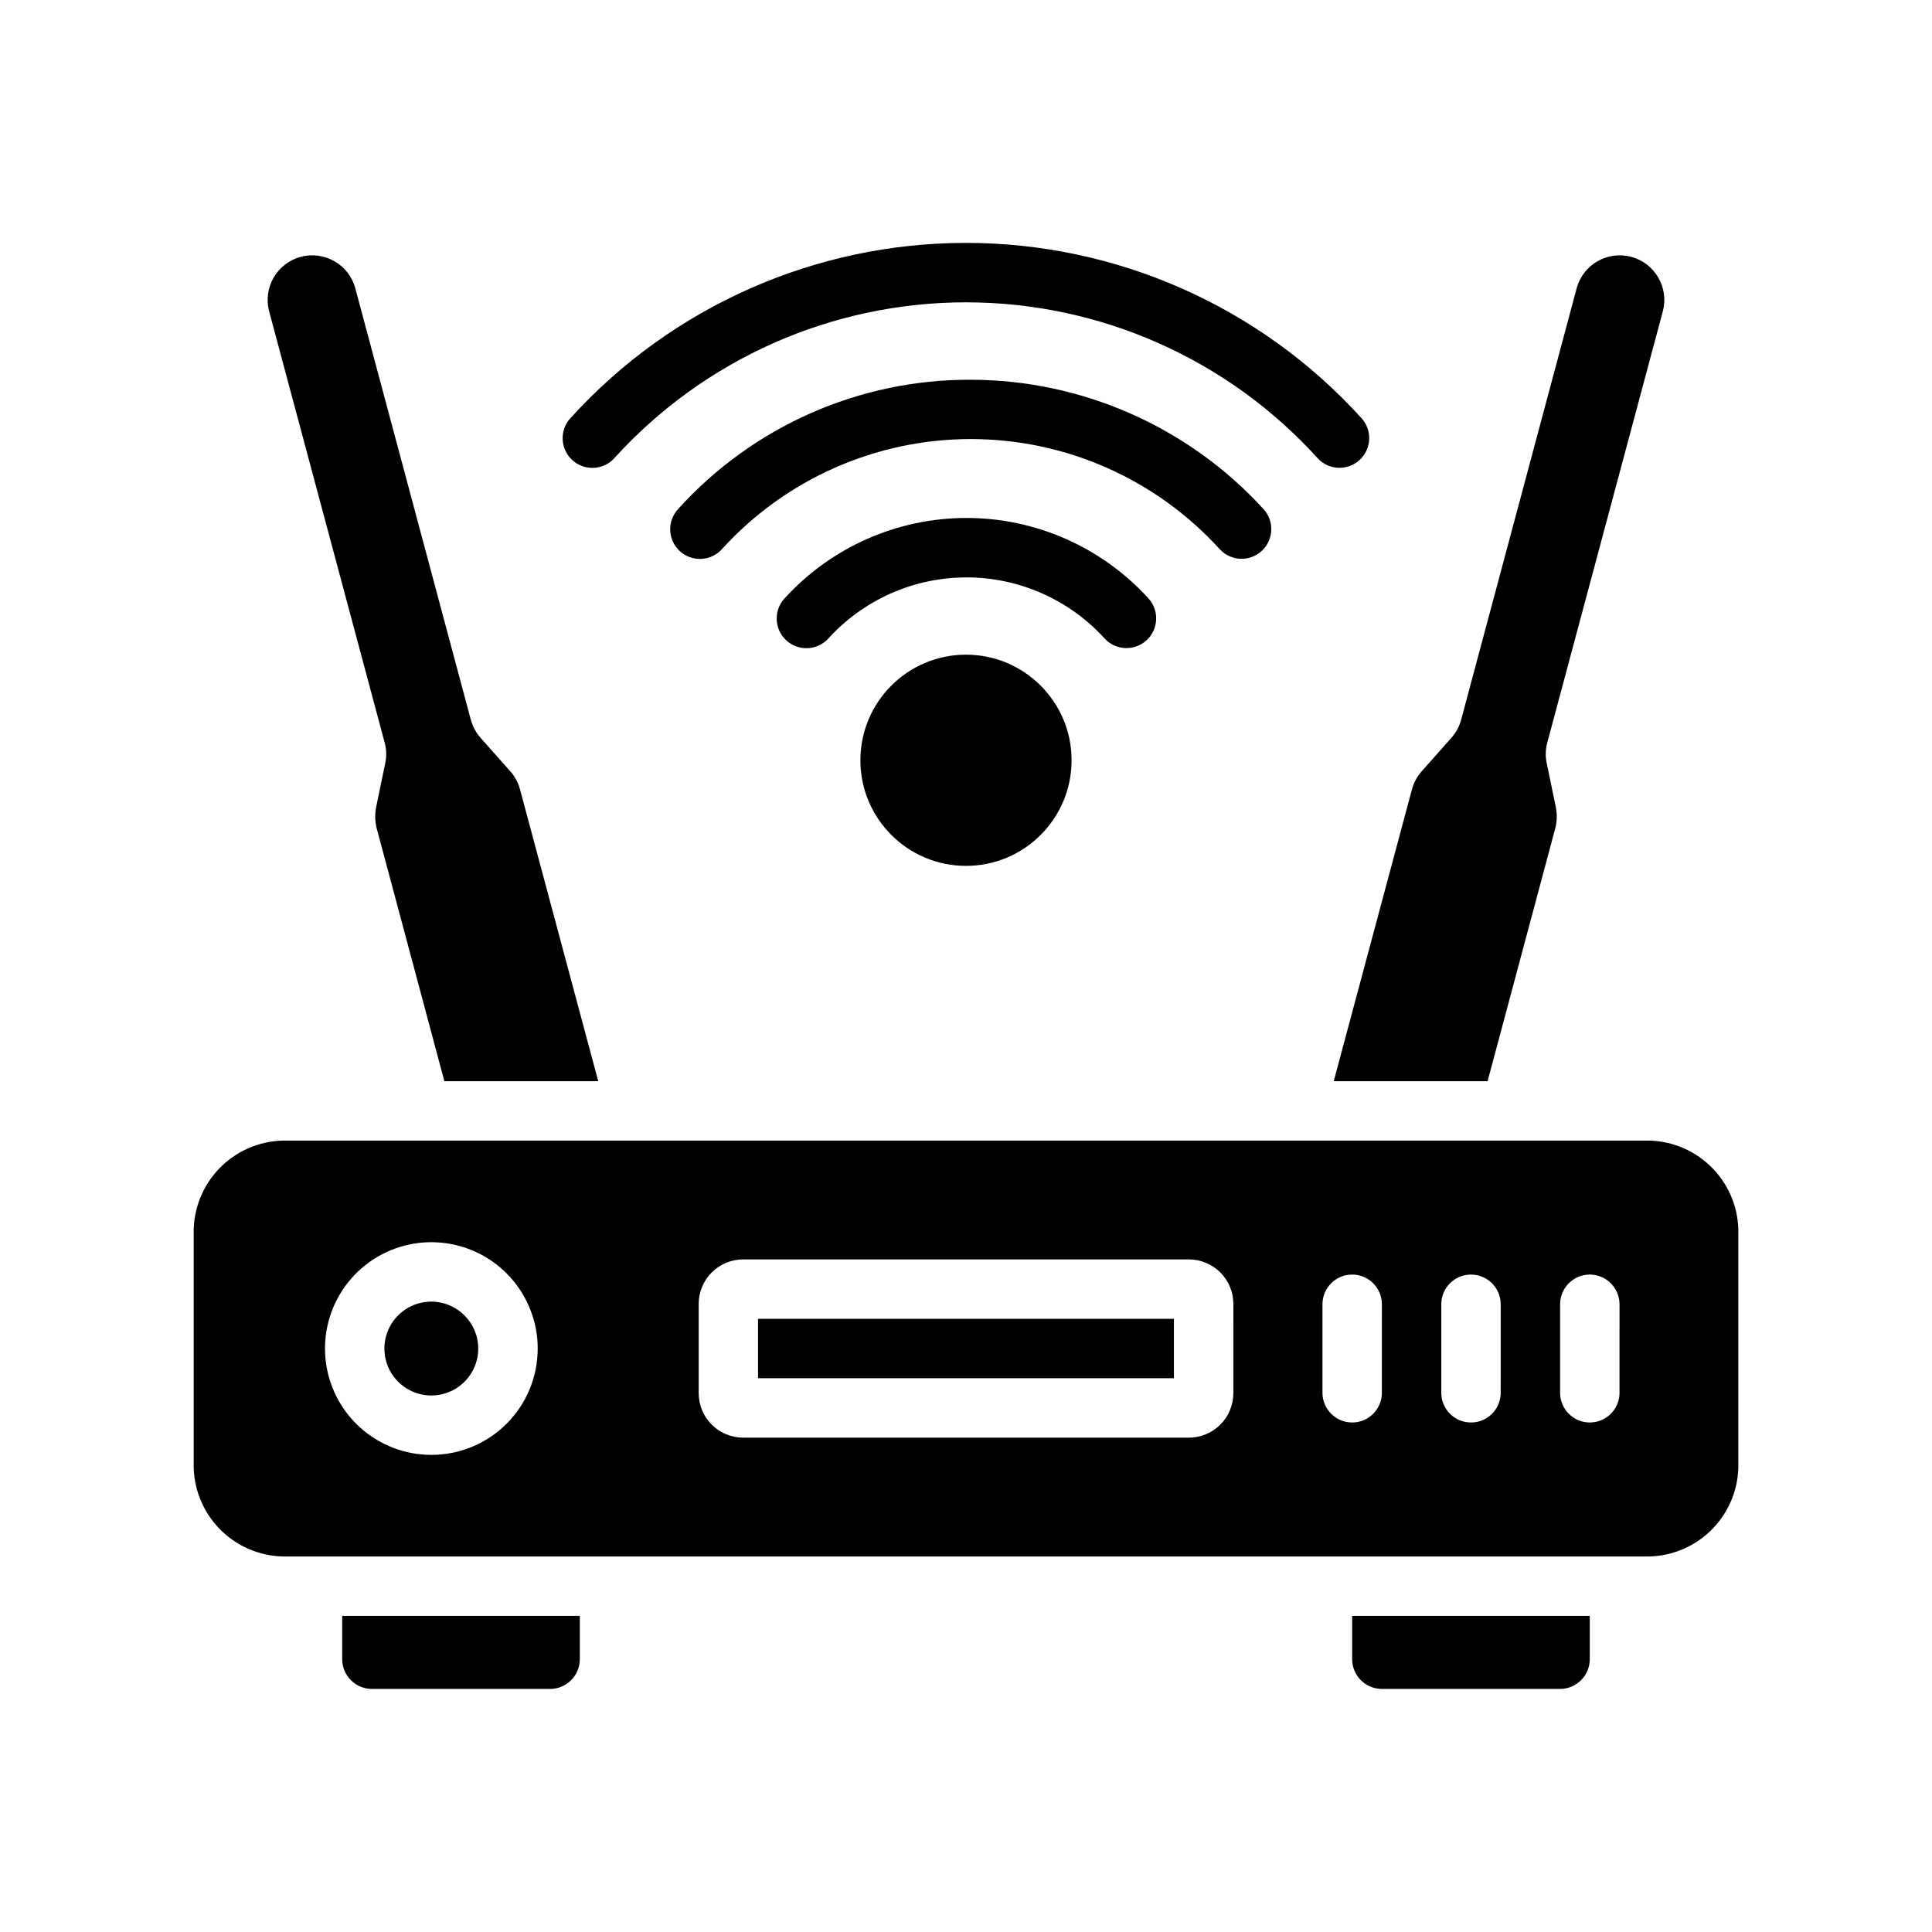
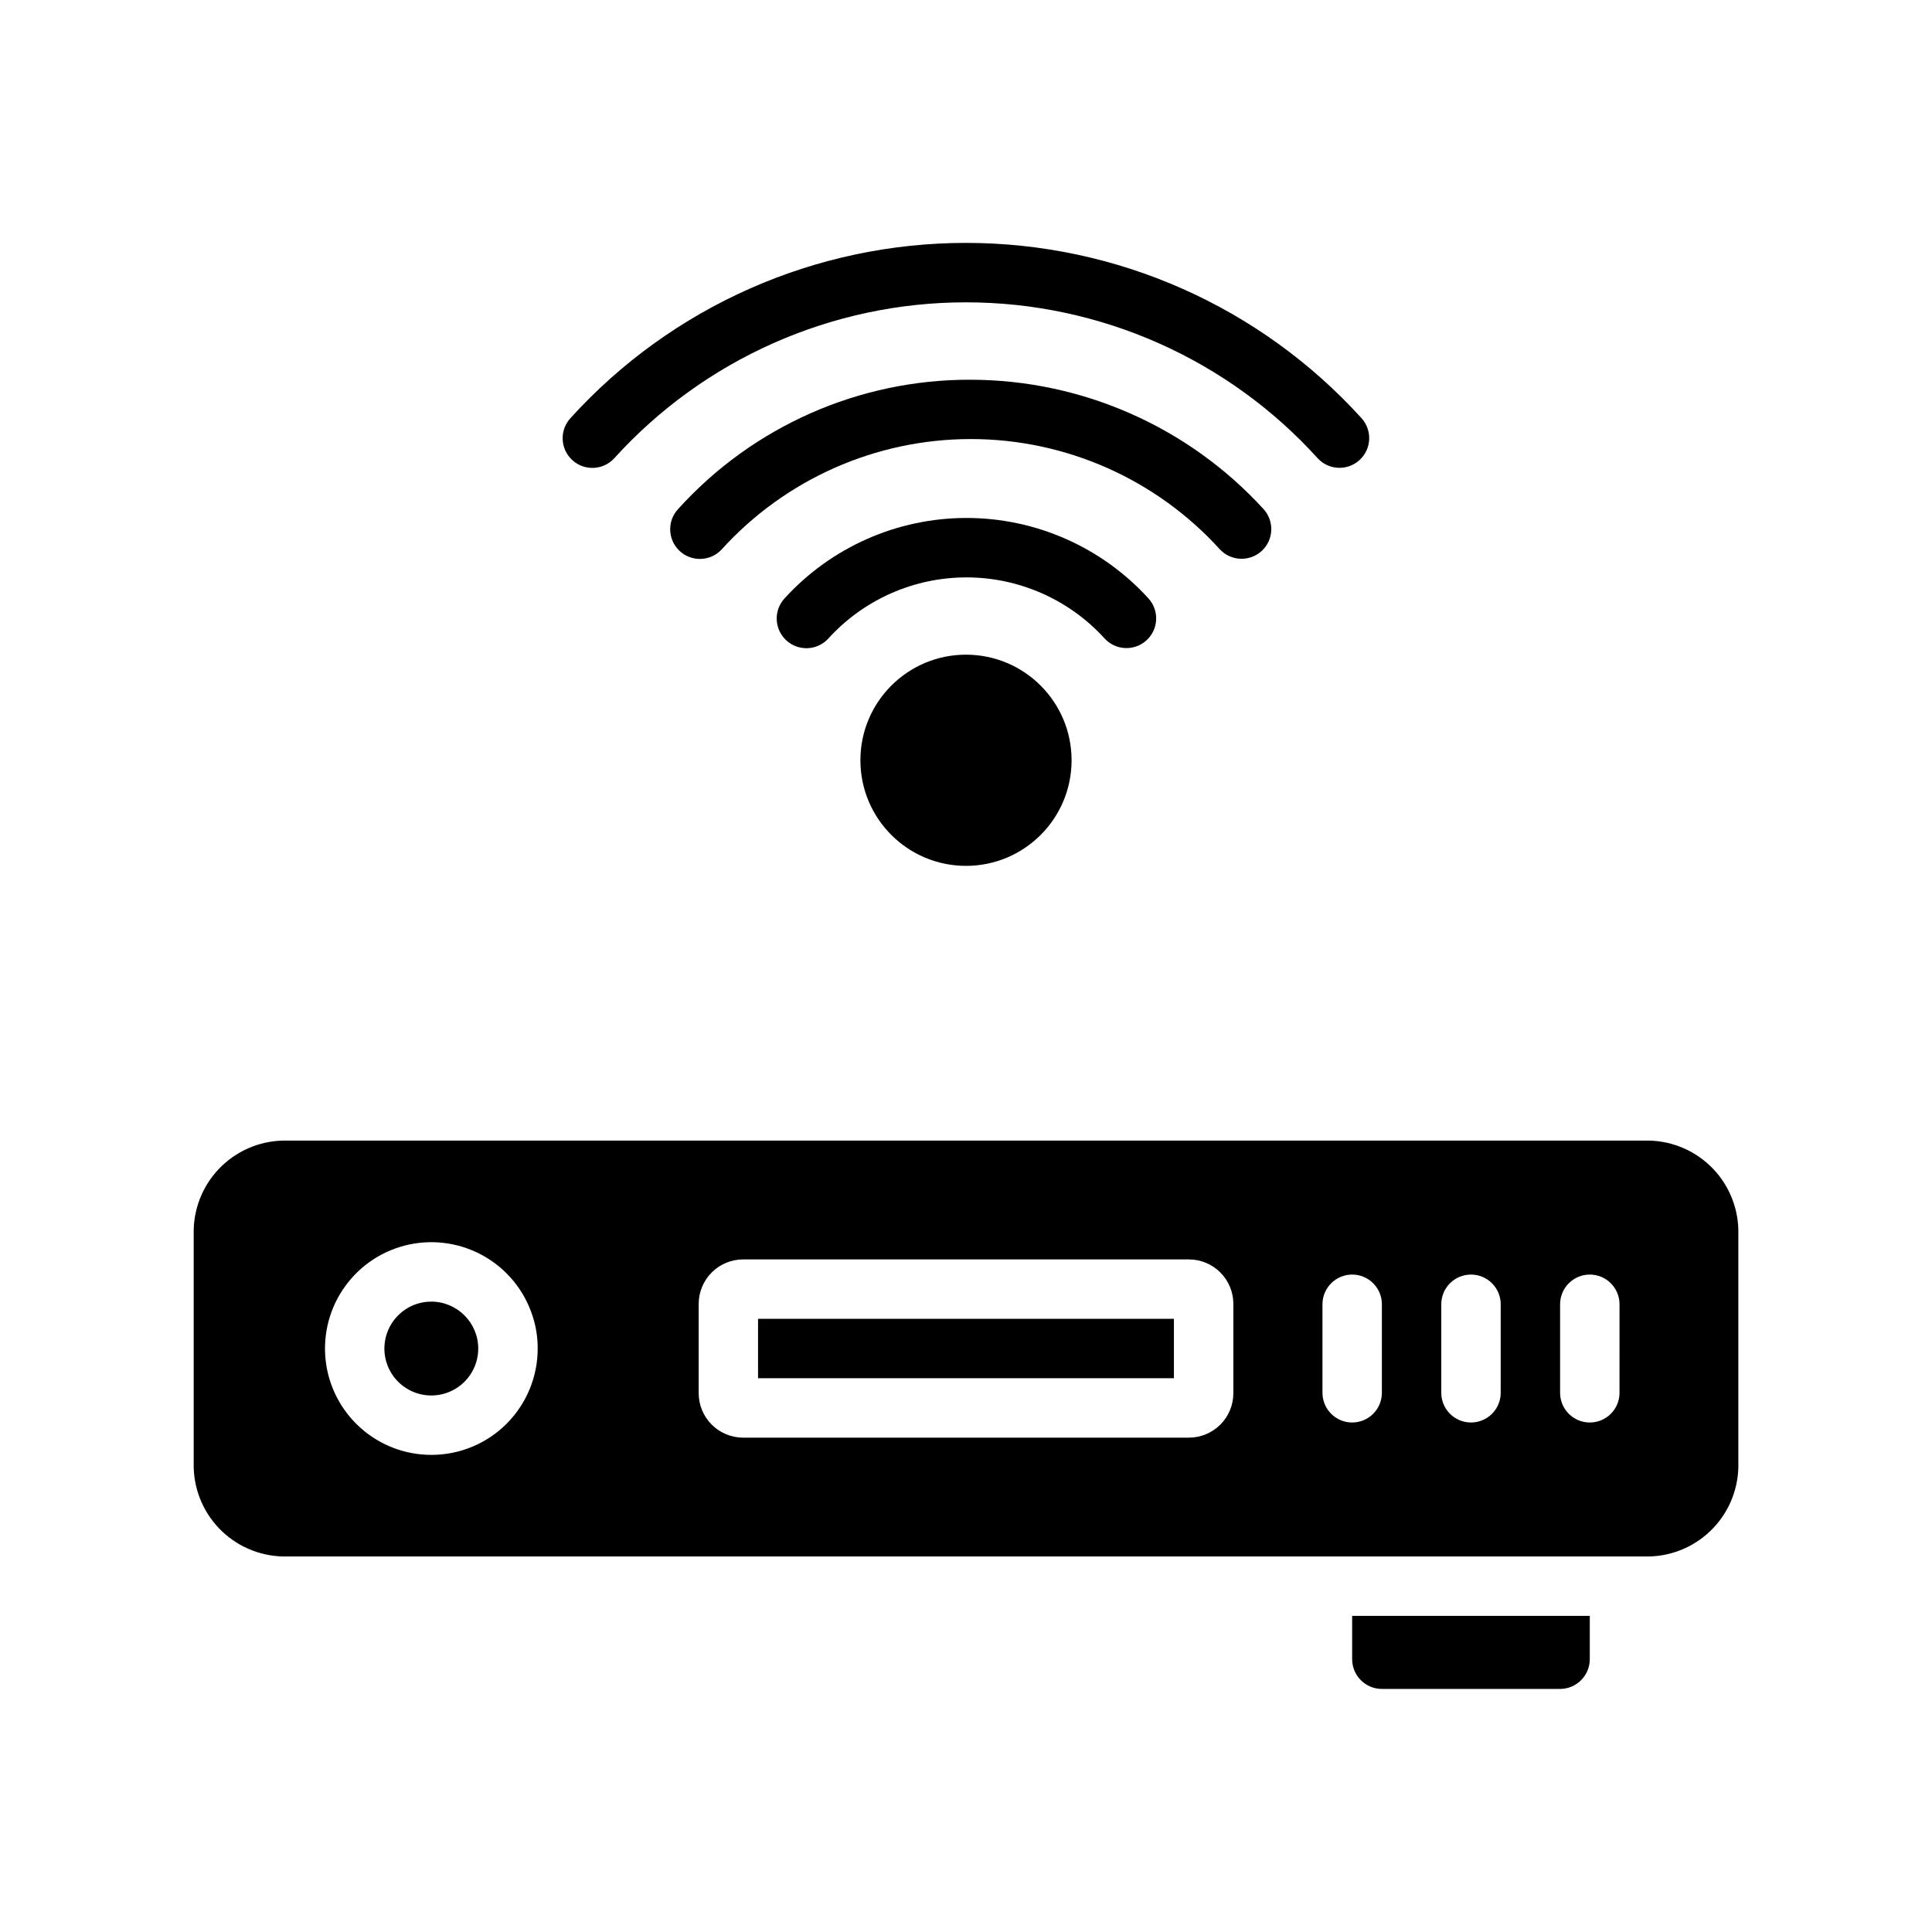
<svg xmlns="http://www.w3.org/2000/svg" fill="#000000" width="800px" height="800px" version="1.1" viewBox="144 144 512 512">
  <g>
    <path d="m270.74 501.38c0 5.031-3.027 9.566-7.676 11.492-4.648 1.926-9.996 0.859-13.555-2.695-3.559-3.559-4.621-8.906-2.695-13.555 1.922-4.648 6.457-7.68 11.488-7.68 6.863 0.016 12.426 5.574 12.438 12.438z" />
    <path d="m579.88 446.27h-359.75c-6.406-0.16-12.617 2.227-17.266 6.641-4.648 4.414-7.356 10.492-7.531 16.898v63.133c0.176 6.41 2.883 12.484 7.531 16.898 4.648 4.414 10.859 6.801 17.266 6.641h359.75c6.406 0.16 12.617-2.227 17.266-6.641 4.648-4.414 7.359-10.488 7.531-16.898v-63.133c-0.172-6.406-2.883-12.484-7.531-16.898-4.648-4.414-10.859-6.801-17.266-6.641zm-321.57 83.289c-6.957 0-13.668-2.574-18.844-7.227-5.172-4.652-8.445-11.055-9.18-17.973-0.738-6.918 1.109-13.863 5.188-19.5 4.078-5.641 10.098-9.57 16.902-11.035 6.801-1.465 13.902-0.359 19.941 3.098 6.035 3.457 10.582 9.027 12.758 15.637 0.953 2.84 1.434 5.82 1.418 8.816 0.008 7.477-2.961 14.648-8.246 19.938-5.285 5.285-12.461 8.254-19.938 8.246zm212.54-16.375h0.004c0.004 3.133-1.238 6.141-3.453 8.355-2.219 2.215-5.223 3.457-8.355 3.453h-118.08c-3.133 0.004-6.137-1.238-8.352-3.453-2.215-2.215-3.461-5.223-3.457-8.355v-23.617c-0.004-3.133 1.242-6.137 3.457-8.352 2.215-2.219 5.219-3.461 8.352-3.457h118.08c3.133-0.004 6.137 1.238 8.355 3.457 2.215 2.215 3.457 5.219 3.453 8.352zm39.359 0h0.004c-0.043 4.316-3.555 7.793-7.871 7.793-4.316 0-7.828-3.477-7.875-7.793v-23.617c0.047-4.316 3.559-7.793 7.875-7.793 4.316 0 7.828 3.477 7.871 7.793zm31.488 0h0.004c-0.043 4.316-3.555 7.793-7.871 7.793-4.32 0-7.832-3.477-7.875-7.793v-23.617c0.043-4.316 3.555-7.793 7.875-7.793 4.316 0 7.828 3.477 7.871 7.793zm31.488 0h0.004c-0.043 4.316-3.555 7.793-7.871 7.793-4.32 0-7.832-3.477-7.875-7.793v-23.617c0.043-4.316 3.555-7.793 7.875-7.793 4.316 0 7.828 3.477 7.871 7.793z" />
    <path d="m493.3 265.55c-23.848-26.379-57.746-41.43-93.305-41.43-35.562 0-69.461 15.051-93.309 41.43-2.977 3.133-7.922 3.277-11.078 0.328-3.16-2.949-3.348-7.894-0.422-11.078 26.82-29.566 64.887-46.43 104.81-46.43 39.918 0 77.984 16.863 104.8 46.43 2.906 3.188 2.711 8.113-0.441 11.055-3.148 2.945-8.078 2.809-11.059-0.305z" />
    <path d="m323.7 278.91c19.816-21.93 48.027-34.395 77.582-34.277 29.504 0.059 57.633 12.484 77.547 34.254 2.922 3.184 2.734 8.125-0.422 11.078-3.16 2.949-8.105 2.801-11.082-0.332-16.898-18.648-40.898-29.285-66.066-29.281-25.168 0.004-49.164 10.648-66.059 29.305-2.973 3.148-7.93 3.301-11.094 0.348-3.164-2.957-3.344-7.914-0.406-11.094z" />
    <path d="m351.91 302.59c12.352-13.578 29.852-21.32 48.207-21.324 18.352-0.004 35.859 7.731 48.215 21.301 2.914 3.18 2.723 8.117-0.43 11.062-3.152 2.945-8.09 2.805-11.07-0.316-9.383-10.379-22.723-16.301-36.715-16.297-13.992 0.004-27.328 5.934-36.707 16.32-2.977 3.129-7.922 3.273-11.078 0.324-3.156-2.949-3.344-7.891-0.422-11.07z" />
-     <path d="m297.66 572.22v11.492c-0.016 4.344-3.531 7.859-7.875 7.875h-47.23c-4.344-0.016-7.859-3.531-7.871-7.875v-11.492z" />
    <path d="m565.31 572.22v11.492c-0.016 4.344-3.531 7.859-7.875 7.875h-47.23c-4.344-0.016-7.859-3.531-7.871-7.875v-11.492z" />
-     <path d="m302.54 430.53h-40.777l-17.949-67.07c-0.445-1.777-0.496-3.629-0.156-5.43l2.441-11.809c0.379-1.797 0.324-3.66-0.16-5.434l-30.621-114.3c-1.648-6.289 2.086-12.727 8.363-14.414 6.277-1.691 12.738 2.008 14.465 8.273l30.621 114.38h0.004c0.469 1.746 1.332 3.363 2.516 4.727l8.031 9.055v-0.004c1.203 1.383 2.066 3.027 2.519 4.801z" />
-     <path d="m554.05 340.79c-0.484 1.773-0.539 3.637-0.156 5.434l2.441 11.809h-0.004c0.344 1.801 0.289 3.652-0.156 5.43l-17.949 67.07h-40.777l20.703-77.223c0.453-1.777 1.316-3.422 2.519-4.805l8.031-9.055v0.004c1.184-1.363 2.047-2.981 2.519-4.723l30.621-114.38v-0.004c1.727-6.266 8.188-9.965 14.465-8.273 6.277 1.688 10.016 8.125 8.363 14.414z" />
    <path d="m427.98 345.48c0 15.453-12.527 27.984-27.98 27.984-15.457 0-27.984-12.531-27.984-27.984s12.527-27.984 27.984-27.984c15.453 0 27.98 12.531 27.98 27.984" />
    <path d="m344.89 493.5h110.21v15.742h-110.21z" />
  </g>
</svg>